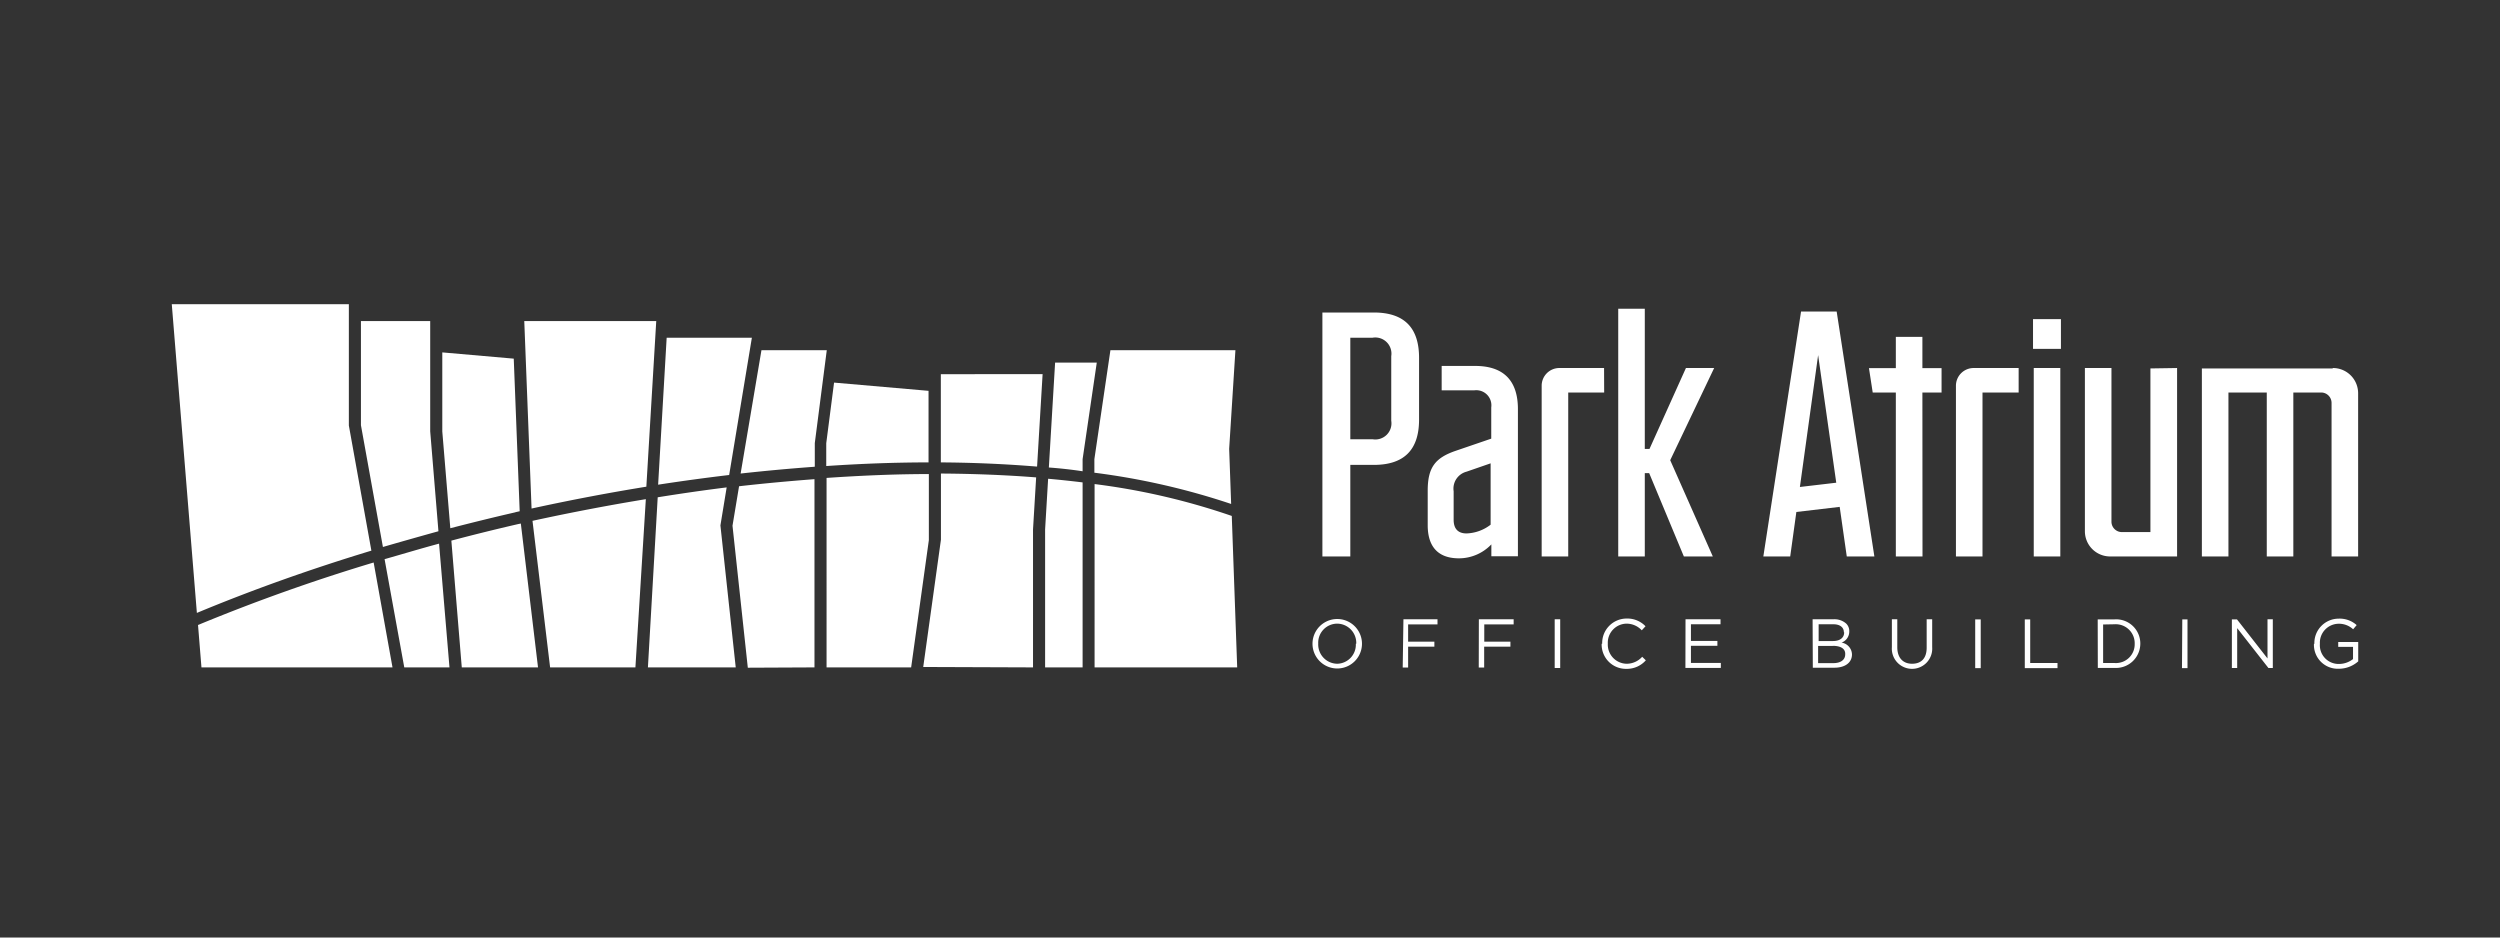
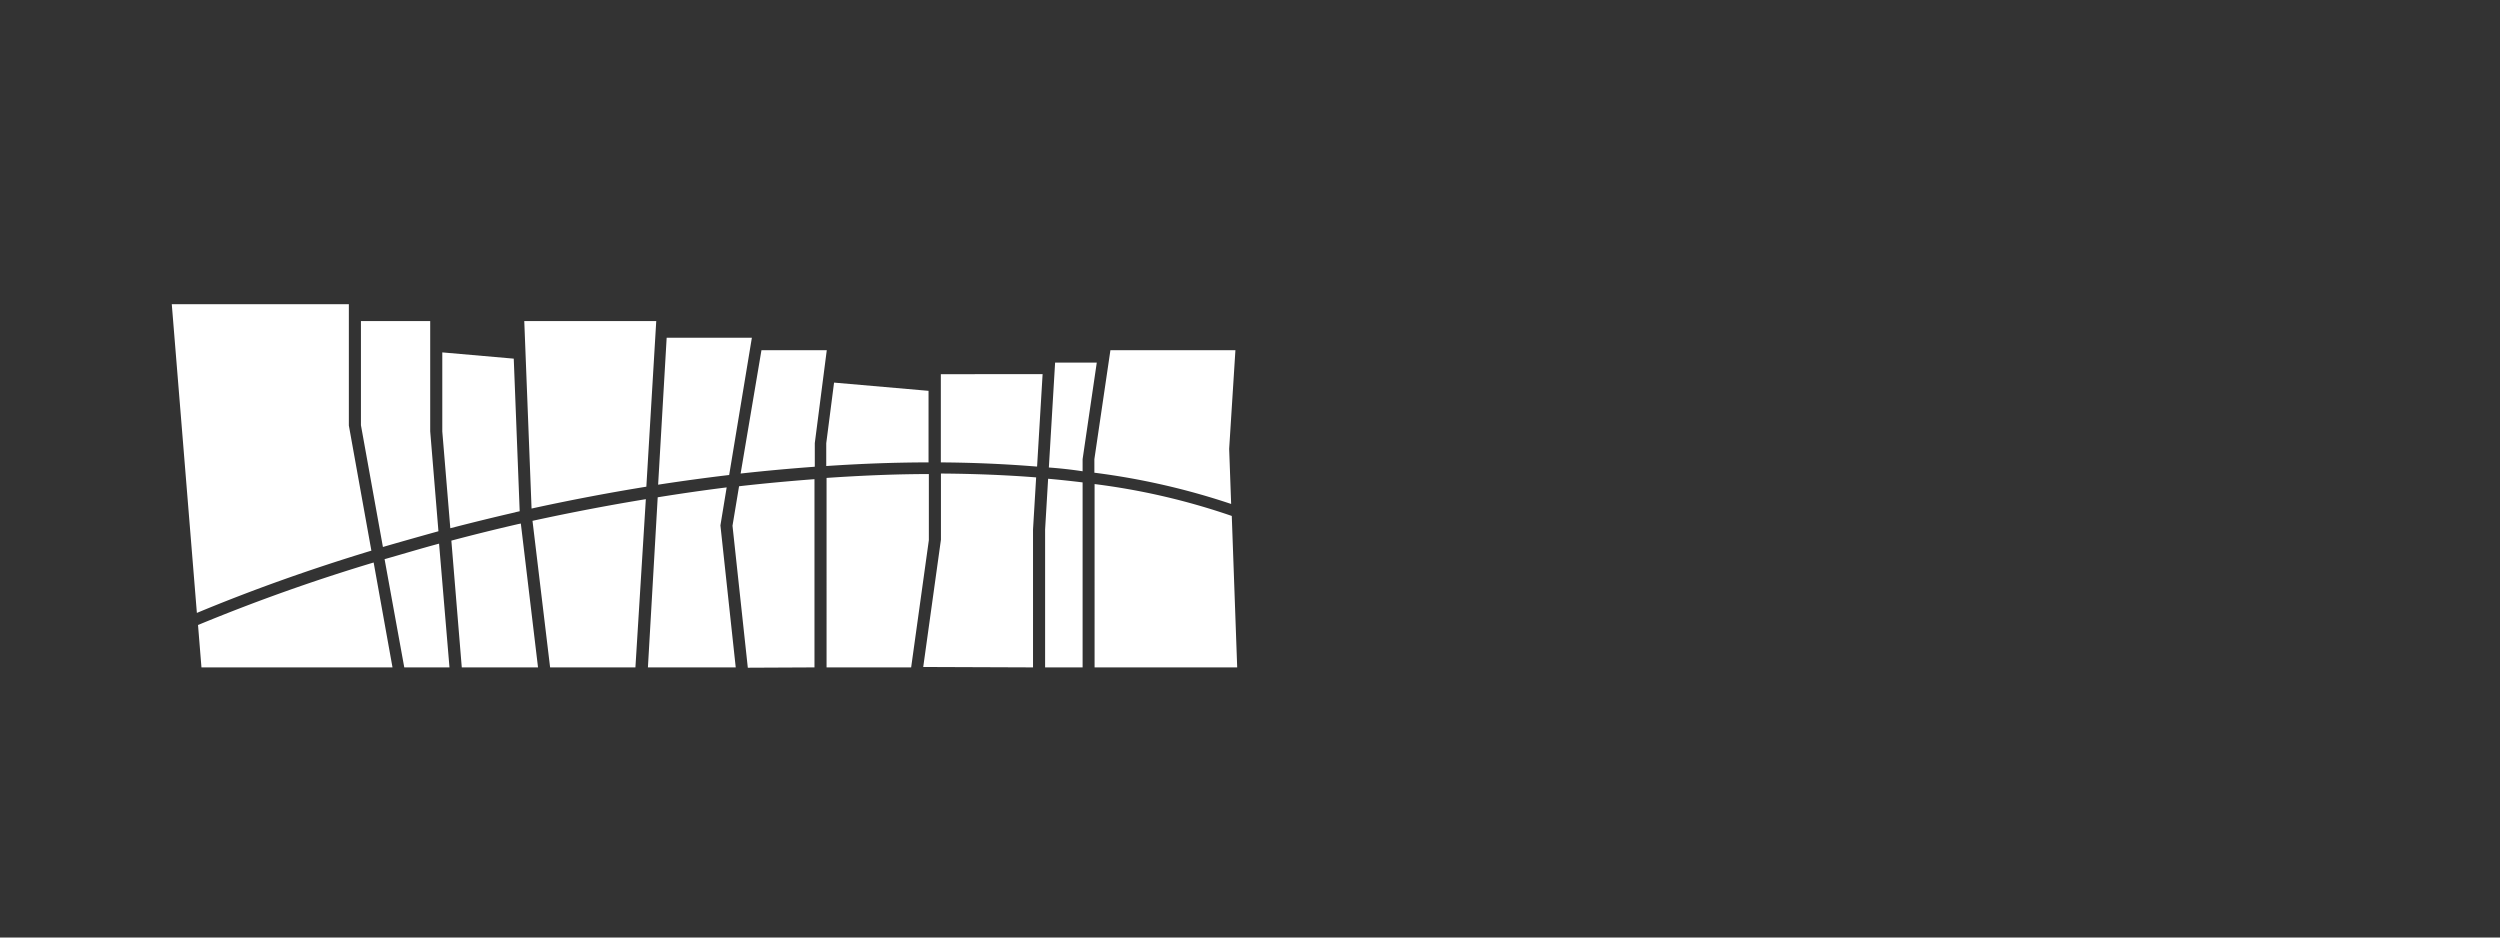
<svg xmlns="http://www.w3.org/2000/svg" id="version_A_white" data-name="version A white" viewBox="0 0 240 90">
  <rect x="0" y="0" width="240" height="90" fill="#333333" stroke="none" />
  <defs>
    <style>.cls-1{fill:#fff;}</style>
  </defs>
  <title>Artboard 1</title>
  <g id="icon">
    <path class="cls-1" d="M52.81,64.07,51.12,50Q56.63,48.8,62,47.92L61,64.07Zm-14,0h4.34l-1-11.88c-1.76.47-3.5,1-5.23,1.49ZM63.14,47.74,62.2,64.07h8.43L69.16,50.44l.6-3.65C67.59,47.06,65.38,47.38,63.14,47.74ZM19.34,64.07H37.68L35.87,54a178.18,178.18,0,0,0-16.86,6Zm58.85,0V46c-2.37.18-4.78.4-7.24.68l-.63,3.79,1.47,13.63ZM43.33,51.9l1,12.17h7.32L50,50.26l-.25.05C47.58,50.81,45.44,51.34,43.33,51.9Zm61.75,12.17h13.69l-.52-14.54a65.38,65.38,0,0,0-13.17-3.06Zm-25.73,0h8.12l1.7-12.22V45.51c-3.16,0-6.44.14-9.82.37Zm19.82,0V50.83l.3-5c-2.91-.23-6-.35-9.14-.37v6.35l-1.7,12.22Zm4.76,0V46.31c-1.08-.13-2.18-.25-3.31-.35l-.29,4.87V64.07Zm0-18.83V44.08l1.36-9.27h-4l-.6,10.07Q102.33,45,103.92,45.24ZM42.09,51l-.79-9.59V30.82H34.65v10l2.11,11.69C38.52,52,40.29,51.5,42.09,51Zm7.39-1.83.41-.09-.57-14.65-6.86-.6v7.59l.77,9.29C45.29,50.18,47.38,49.66,49.48,49.18Zm12.57-2.46L63,30.82H50.33l.7,18Q56.62,47.6,62.06,46.72Zm-26.4,6.14-2.16-12V29.2h-17L18.9,58.84C24.18,56.64,29.79,54.64,35.66,52.86Zm69.41-7.47a68.38,68.38,0,0,1,13.13,3L118,43.09l.6-9.47h-12l-1.54,10.46Zm-15.92-1V37.52l-9.07-.79-.75,5.82v2.19C82.71,44.51,86,44.39,89.16,44.39ZM70,45.6l2.18-13.18H64l-.82,14.11Q66.63,46,70,45.6Zm29.56-.82.53-8.86H90.32v8.47C93.51,44.41,96.59,44.55,99.52,44.79Zm-21.34,0V42.54l1.15-8.92H73.1l-2,11.84Q74.72,45.06,78.19,44.81Z" />
  </g>
  <g id="script">
-     <path class="cls-1" d="M126,61.8h0a2.37,2.37,0,1,1,4.75,0h0a2.37,2.37,0,1,1-4.75,0Zm4.2,0h0a1.85,1.85,0,0,0-1.83-1.93,1.83,1.83,0,0,0-1.82,1.92h0a1.85,1.85,0,0,0,1.83,1.93A1.83,1.83,0,0,0,130.16,61.8Zm4.53-2.35H138v.49h-2.82V61.6h2.52v.48h-2.52v2h-.52Zm7.24,0h3.34v.49h-2.82V61.6H145v.48h-2.52v2h-.52Zm7.28,0h.53v4.68h-.53Zm4.56,2.35h0a2.35,2.35,0,0,1,2.35-2.42,2.41,2.41,0,0,1,1.81.74l-.36.39a2,2,0,0,0-1.46-.64,1.83,1.83,0,0,0-1.8,1.92h0a1.84,1.84,0,0,0,1.8,1.93,2,2,0,0,0,1.5-.67l.35.34a2.42,2.42,0,0,1-1.86.82A2.33,2.33,0,0,1,153.76,61.8Zm8-2.35h3.36v.48h-2.84v1.6h2.54V62h-2.54v1.64h2.87v.48h-3.4Zm12.2,0h2a1.7,1.7,0,0,1,1.22.41,1,1,0,0,1,.3.75h0a1.13,1.13,0,0,1-.74,1.08,1.18,1.18,0,0,1,1,1.13h0c0,.8-.67,1.28-1.69,1.28h-2.07Zm3,1.24c0-.46-.37-.76-1-.76h-1.42v1.61h1.38c.63,0,1.07-.29,1.07-.83Zm-1,1.32h-1.47v1.65H176c.7,0,1.14-.31,1.14-.84h0C177.17,62.29,176.74,62,175.93,62Zm5.61.17V59.45h.52v2.69c0,1,.54,1.58,1.42,1.58s1.4-.52,1.4-1.54V59.45h.53v2.68a1.94,1.94,0,1,1-3.87,0Zm8-2.72h.53v4.68h-.53Zm4.76,0h.52v4.19h2.62v.49h-3.14Zm7,0H203a2.32,2.32,0,0,1,2.47,2.33h0A2.34,2.34,0,0,1,203,64.12h-1.61Zm.52.49v3.7H203a1.8,1.8,0,0,0,1.93-1.84h0A1.82,1.82,0,0,0,203,59.93Zm7.6-.49H210v4.68h-.53Zm4.76,0h.49l2.93,3.75V59.45h.51v4.68h-.42l-3-3.83v3.83h-.51Zm7.92,2.35h0a2.34,2.34,0,0,1,2.33-2.42,2.44,2.44,0,0,1,1.73.62l-.34.4a2,2,0,0,0-1.42-.53,1.82,1.82,0,0,0-1.77,1.92h0a1.8,1.8,0,0,0,1.84,1.94,2.19,2.19,0,0,0,1.34-.47V62.1h-1.42v-.47h1.92v1.86a2.81,2.81,0,0,1-1.87.71A2.29,2.29,0,0,1,222.14,61.8Z" />
-     <path class="cls-1" d="M129.63,53.42h-2.68V30h4.93c2.91,0,4.35,1.44,4.35,4.35v5.93c0,2.91-1.44,4.35-4.35,4.35h-2.25Zm2.15-21h-2.15v9.75h2.15a1.55,1.55,0,0,0,1.78-1.78v-6.2A1.55,1.55,0,0,0,131.77,32.42Zm52.78,21H182V37.68h-2.22l-.36-2.34H182v-3h2.55v3h1.84v2.34h-1.84Zm10.61-22.78h2.68v2.85h-2.68Zm.07,4.69h2.55V53.42h-2.55Zm-41.25,0h-4.32A1.7,1.7,0,0,0,148,37V53.42h2.55V37.68H154Zm39.8,0h-4.32a1.7,1.7,0,0,0-1.7,1.7V53.42h2.55V37.68h3.47Zm-29.23,0h-2.71l-3.5,7.77h-.45V29.64h-2.55V53.42h2.55v-8h.42l3.33,8h2.78l-4.09-9.24Zm-23-.2H138.4v2.34h3.15a1.45,1.45,0,0,1,1.61,1.64v3l-3.42,1.17c-1.94.67-2.68,1.57-2.68,3.82v3.32c0,2,.94,3.18,3,3.18a4.3,4.3,0,0,0,3.11-1.34v1.14h2.55V39.22C145.7,36.51,144.32,35.13,141.61,35.13Zm1.54,15.24a4,4,0,0,1-2.31.84c-.8,0-1.24-.43-1.24-1.31V47.16a1.68,1.68,0,0,1,1.24-1.88l2.31-.8Zm63.34-15V51.08h-2.74a1,1,0,0,1-1-1V35.33h-2.55V51a2.42,2.42,0,0,0,2.42,2.42H209V35.33Zm17.46,0H211.38V53.42h2.55V37.68h3.68V53.42h2.55V37.68h2.67a1,1,0,0,1,1,1V53.42h2.55V37.75A2.42,2.42,0,0,0,224,35.33ZM177.29,53.42h2.65l-3.62-23.51H172.9l-3.62,23.51h2.58l.59-4.27,4.16-.49Zm-4.5-6.67,1.75-12.66,1.74,12.25Z" />
-   </g>
+     </g>
</svg>